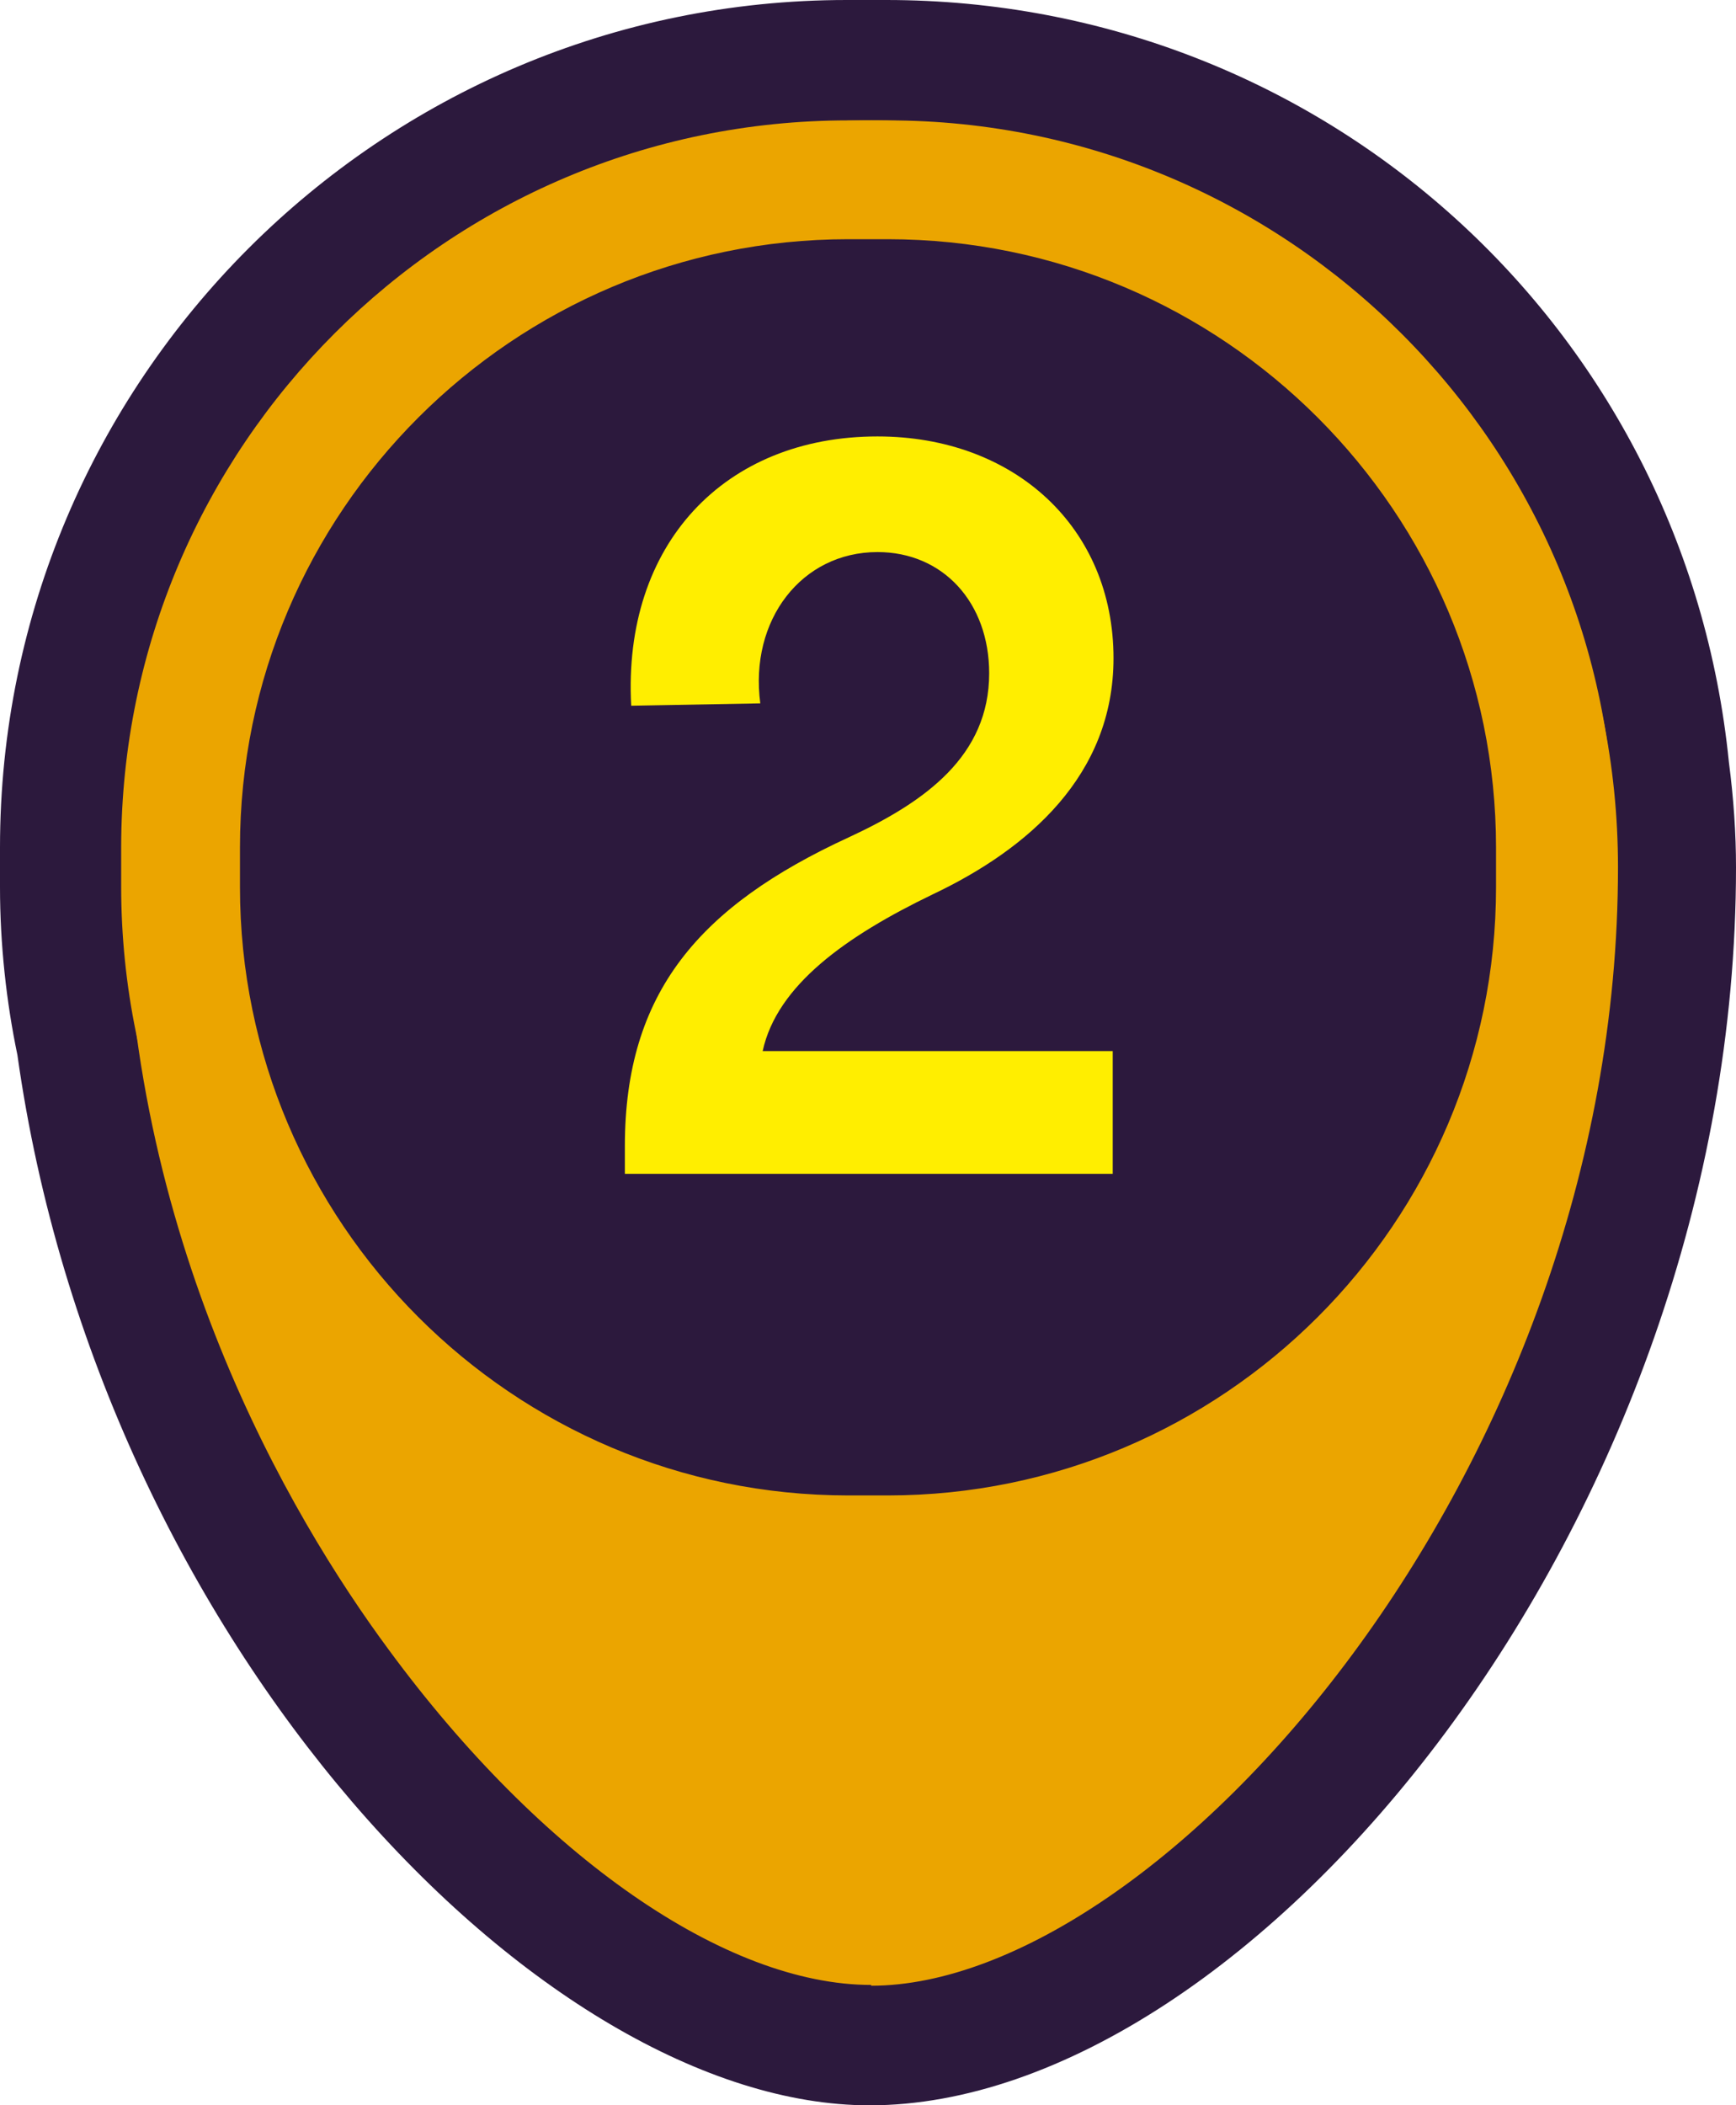
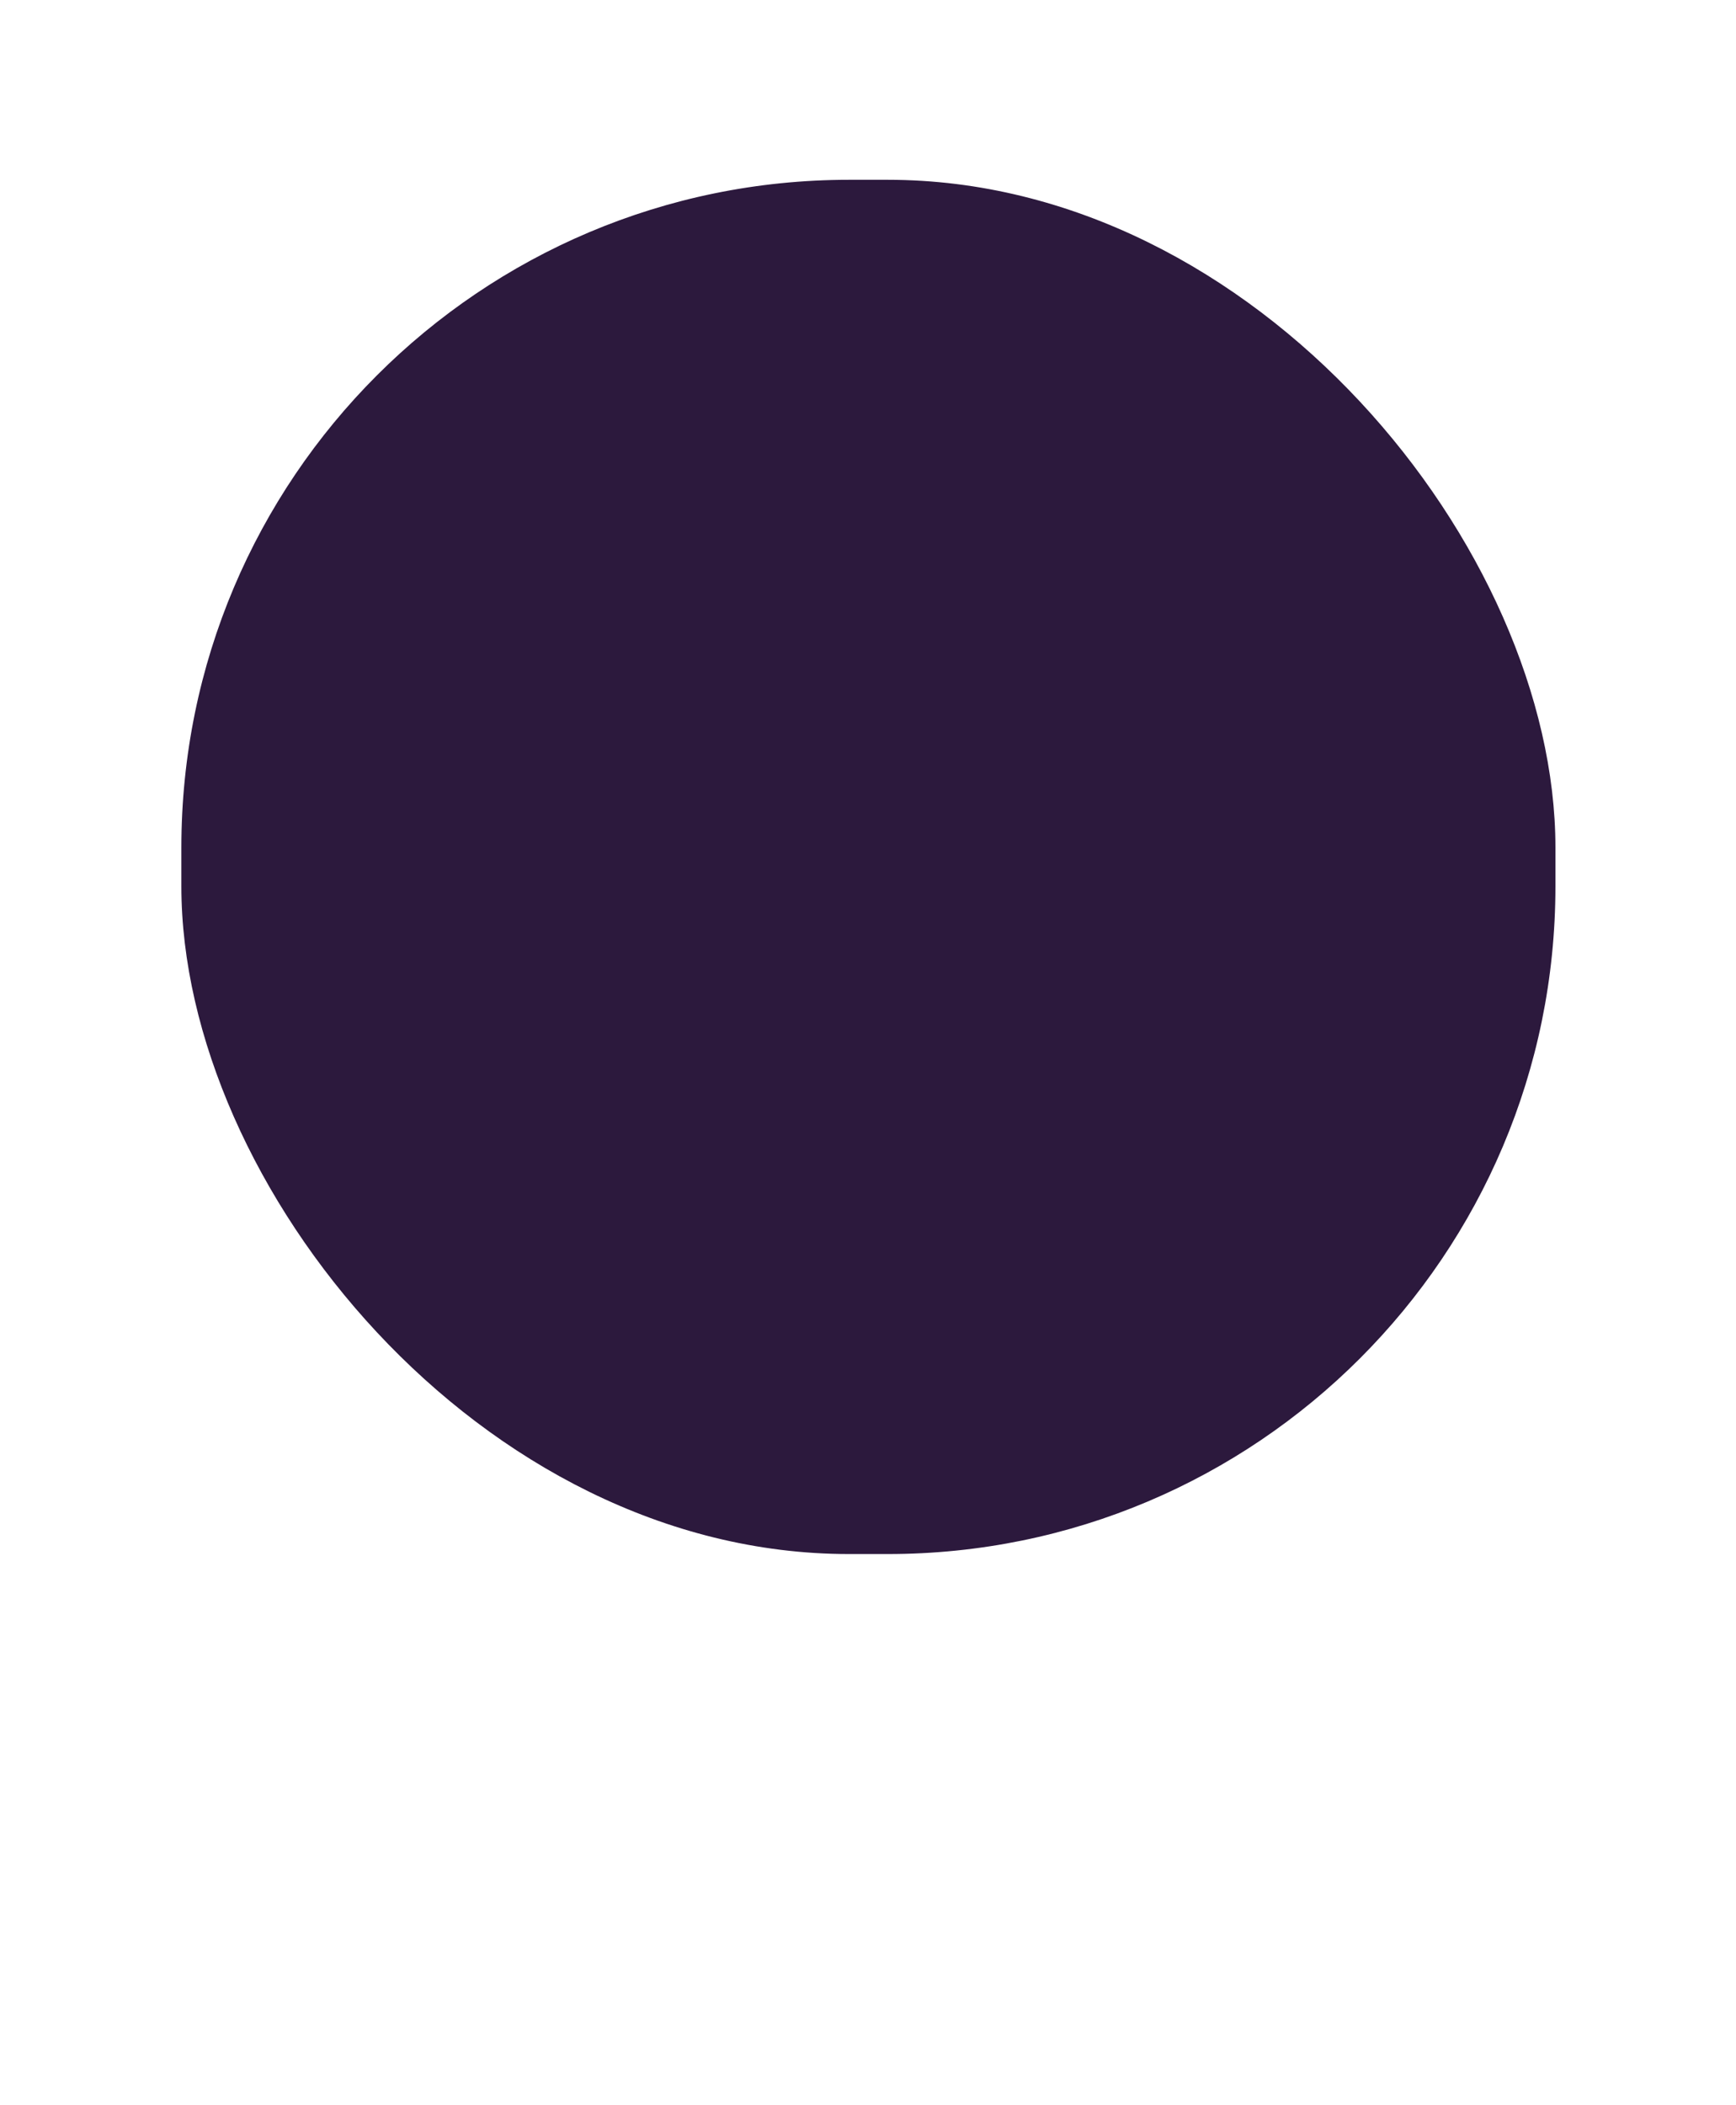
<svg xmlns="http://www.w3.org/2000/svg" id="Ebene_2" data-name="Ebene 2" viewBox="0 0 21.92 26.58">
  <defs>
    <style>
      .cls-1 {
        fill: #eba500;
      }

      .cls-2 {
        fill: #fe0;
      }

      .cls-3 {
        fill: #2c193d;
      }
    </style>
  </defs>
  <g id="Ebene_1-2" data-name="Ebene 1">
    <g>
-       <path class="cls-3" d="M10.98,26.58C6.86,26.58,1.27,20.79.22,13.32c-.14-.67-.22-1.4-.22-2.12v-.5C0,4.8,4.8,0,10.69,0h.5c5.52,0,10.09,4.14,10.64,9.62.06.46.09.9.09,1.33,0,8.27-6.12,15.63-10.94,15.63Z" />
      <g>
-         <path class="cls-1" d="M11,24.31h0c-3.07,0-8.68-6.01-8.68-13.37h0C2.32,6.15,6.2,2.27,11,2.27h0c4.79,0,8.68,3.88,8.68,8.68h0c0,7.36-5.57,13.37-8.68,13.37Z" />
-         <path class="cls-1" d="M11,25.06h0c-1.84,0-4.17-1.62-6.09-4.23-1.25-1.69-3.33-5.22-3.33-9.89C1.57,5.75,5.8,1.52,11,1.52s9.43,4.23,9.43,9.43c0,7.66-5.79,14.12-9.43,14.12ZM11,3.02c-4.37,0-7.93,3.56-7.93,7.93,0,4.24,1.9,7.46,3.04,9,1.83,2.49,3.82,3.62,4.89,3.62h0c2.68,0,7.92-5.71,7.93-12.62,0-4.37-3.56-7.93-7.93-7.93Z" />
-       </g>
+         </g>
      <g>
        <rect class="cls-3" x="2.29" y="2.27" width="17.35" height="17.35" rx="8.43" ry="8.43" />
-         <path class="cls-1" d="M11.21,20.37h-.5c-5.06,0-9.18-4.12-9.18-9.18v-.5C1.54,5.63,5.65,1.52,10.71,1.52h.5c5.06,0,9.18,4.12,9.18,9.18v.5c0,5.06-4.12,9.18-9.18,9.18ZM10.71,3.02c-4.23,0-7.68,3.44-7.68,7.68v.5c0,4.23,3.44,7.68,7.68,7.68h.5c4.23,0,7.68-3.44,7.68-7.68v-.5c0-4.23-3.44-7.68-7.68-7.68h-.5Z" />
      </g>
-       <path class="cls-2" d="M10.72,10.57c.97-.45,1.77-1.03,1.77-2.07,0-.89-.58-1.53-1.41-1.53-.96,0-1.62.86-1.48,1.91l-1.63.03c-.11-2.04,1.18-3.4,3.11-3.4,1.73,0,2.98,1.15,2.98,2.8,0,1.48-1.08,2.41-2.28,2.98-1.1.53-1.97,1.15-2.15,1.98h4.42v1.55h-6.16v-.35c0-1.94.94-3.03,2.83-3.9Z" />
    </g>
  </g>
</svg>